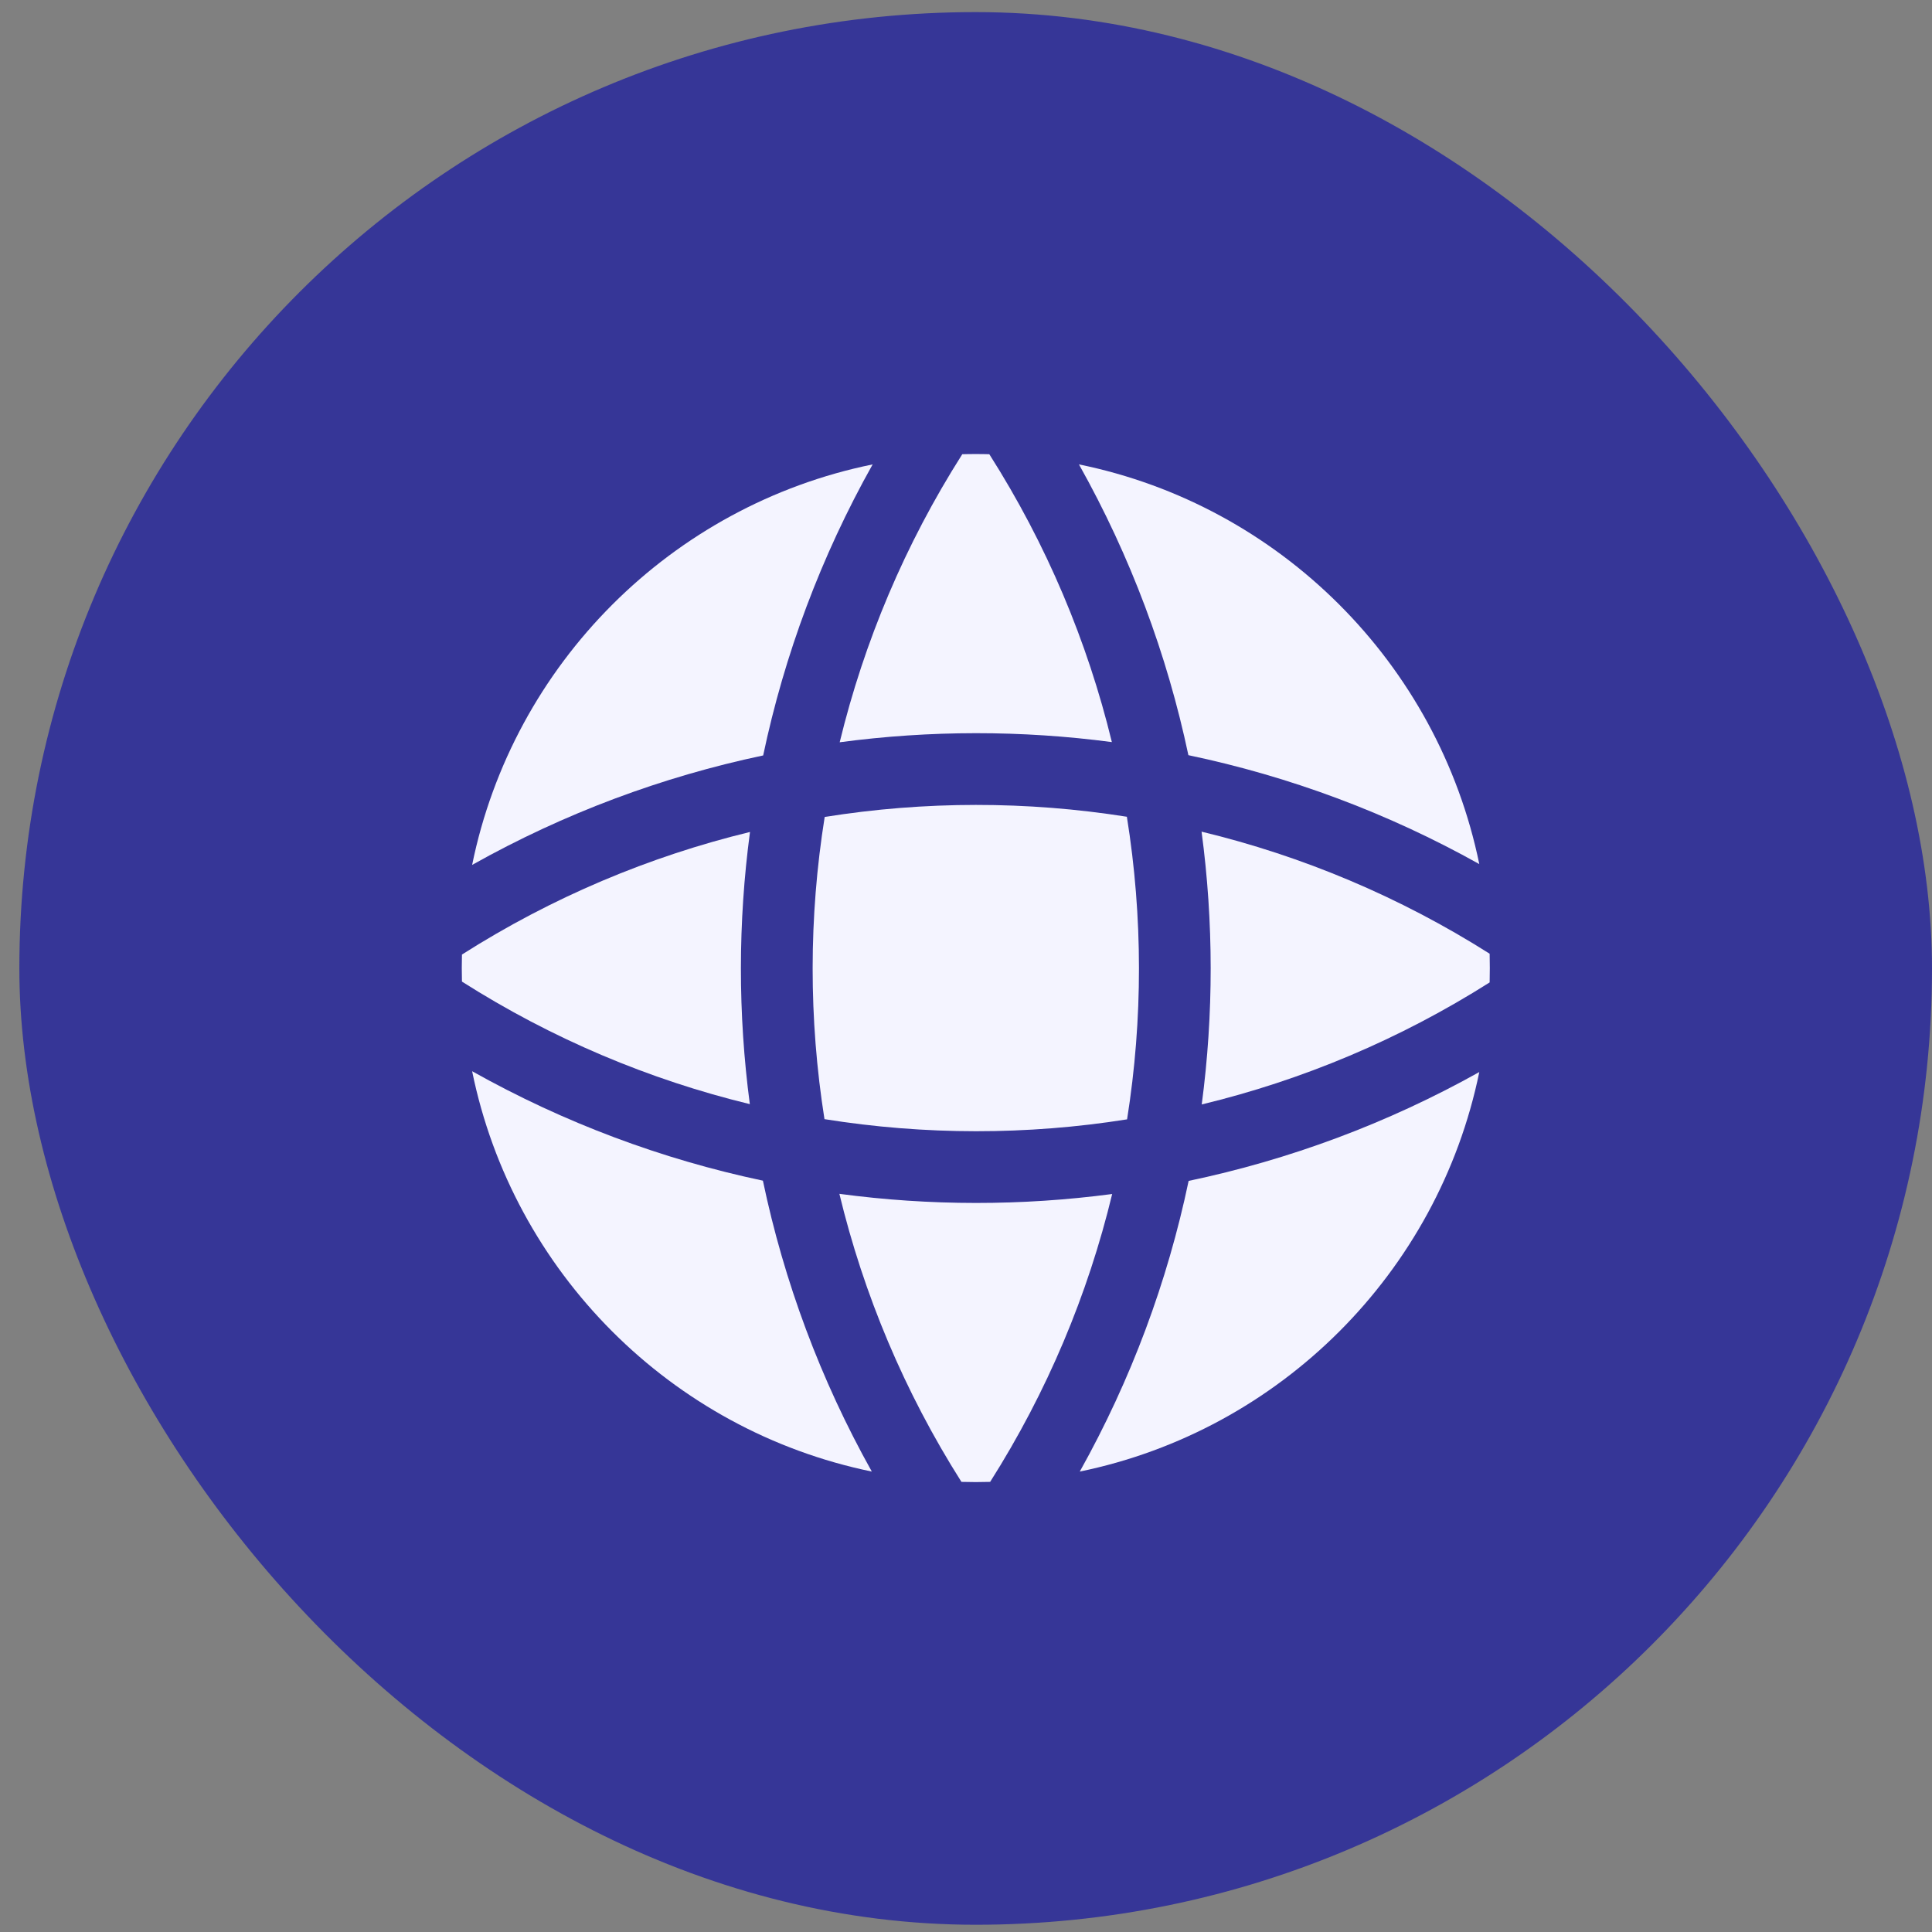
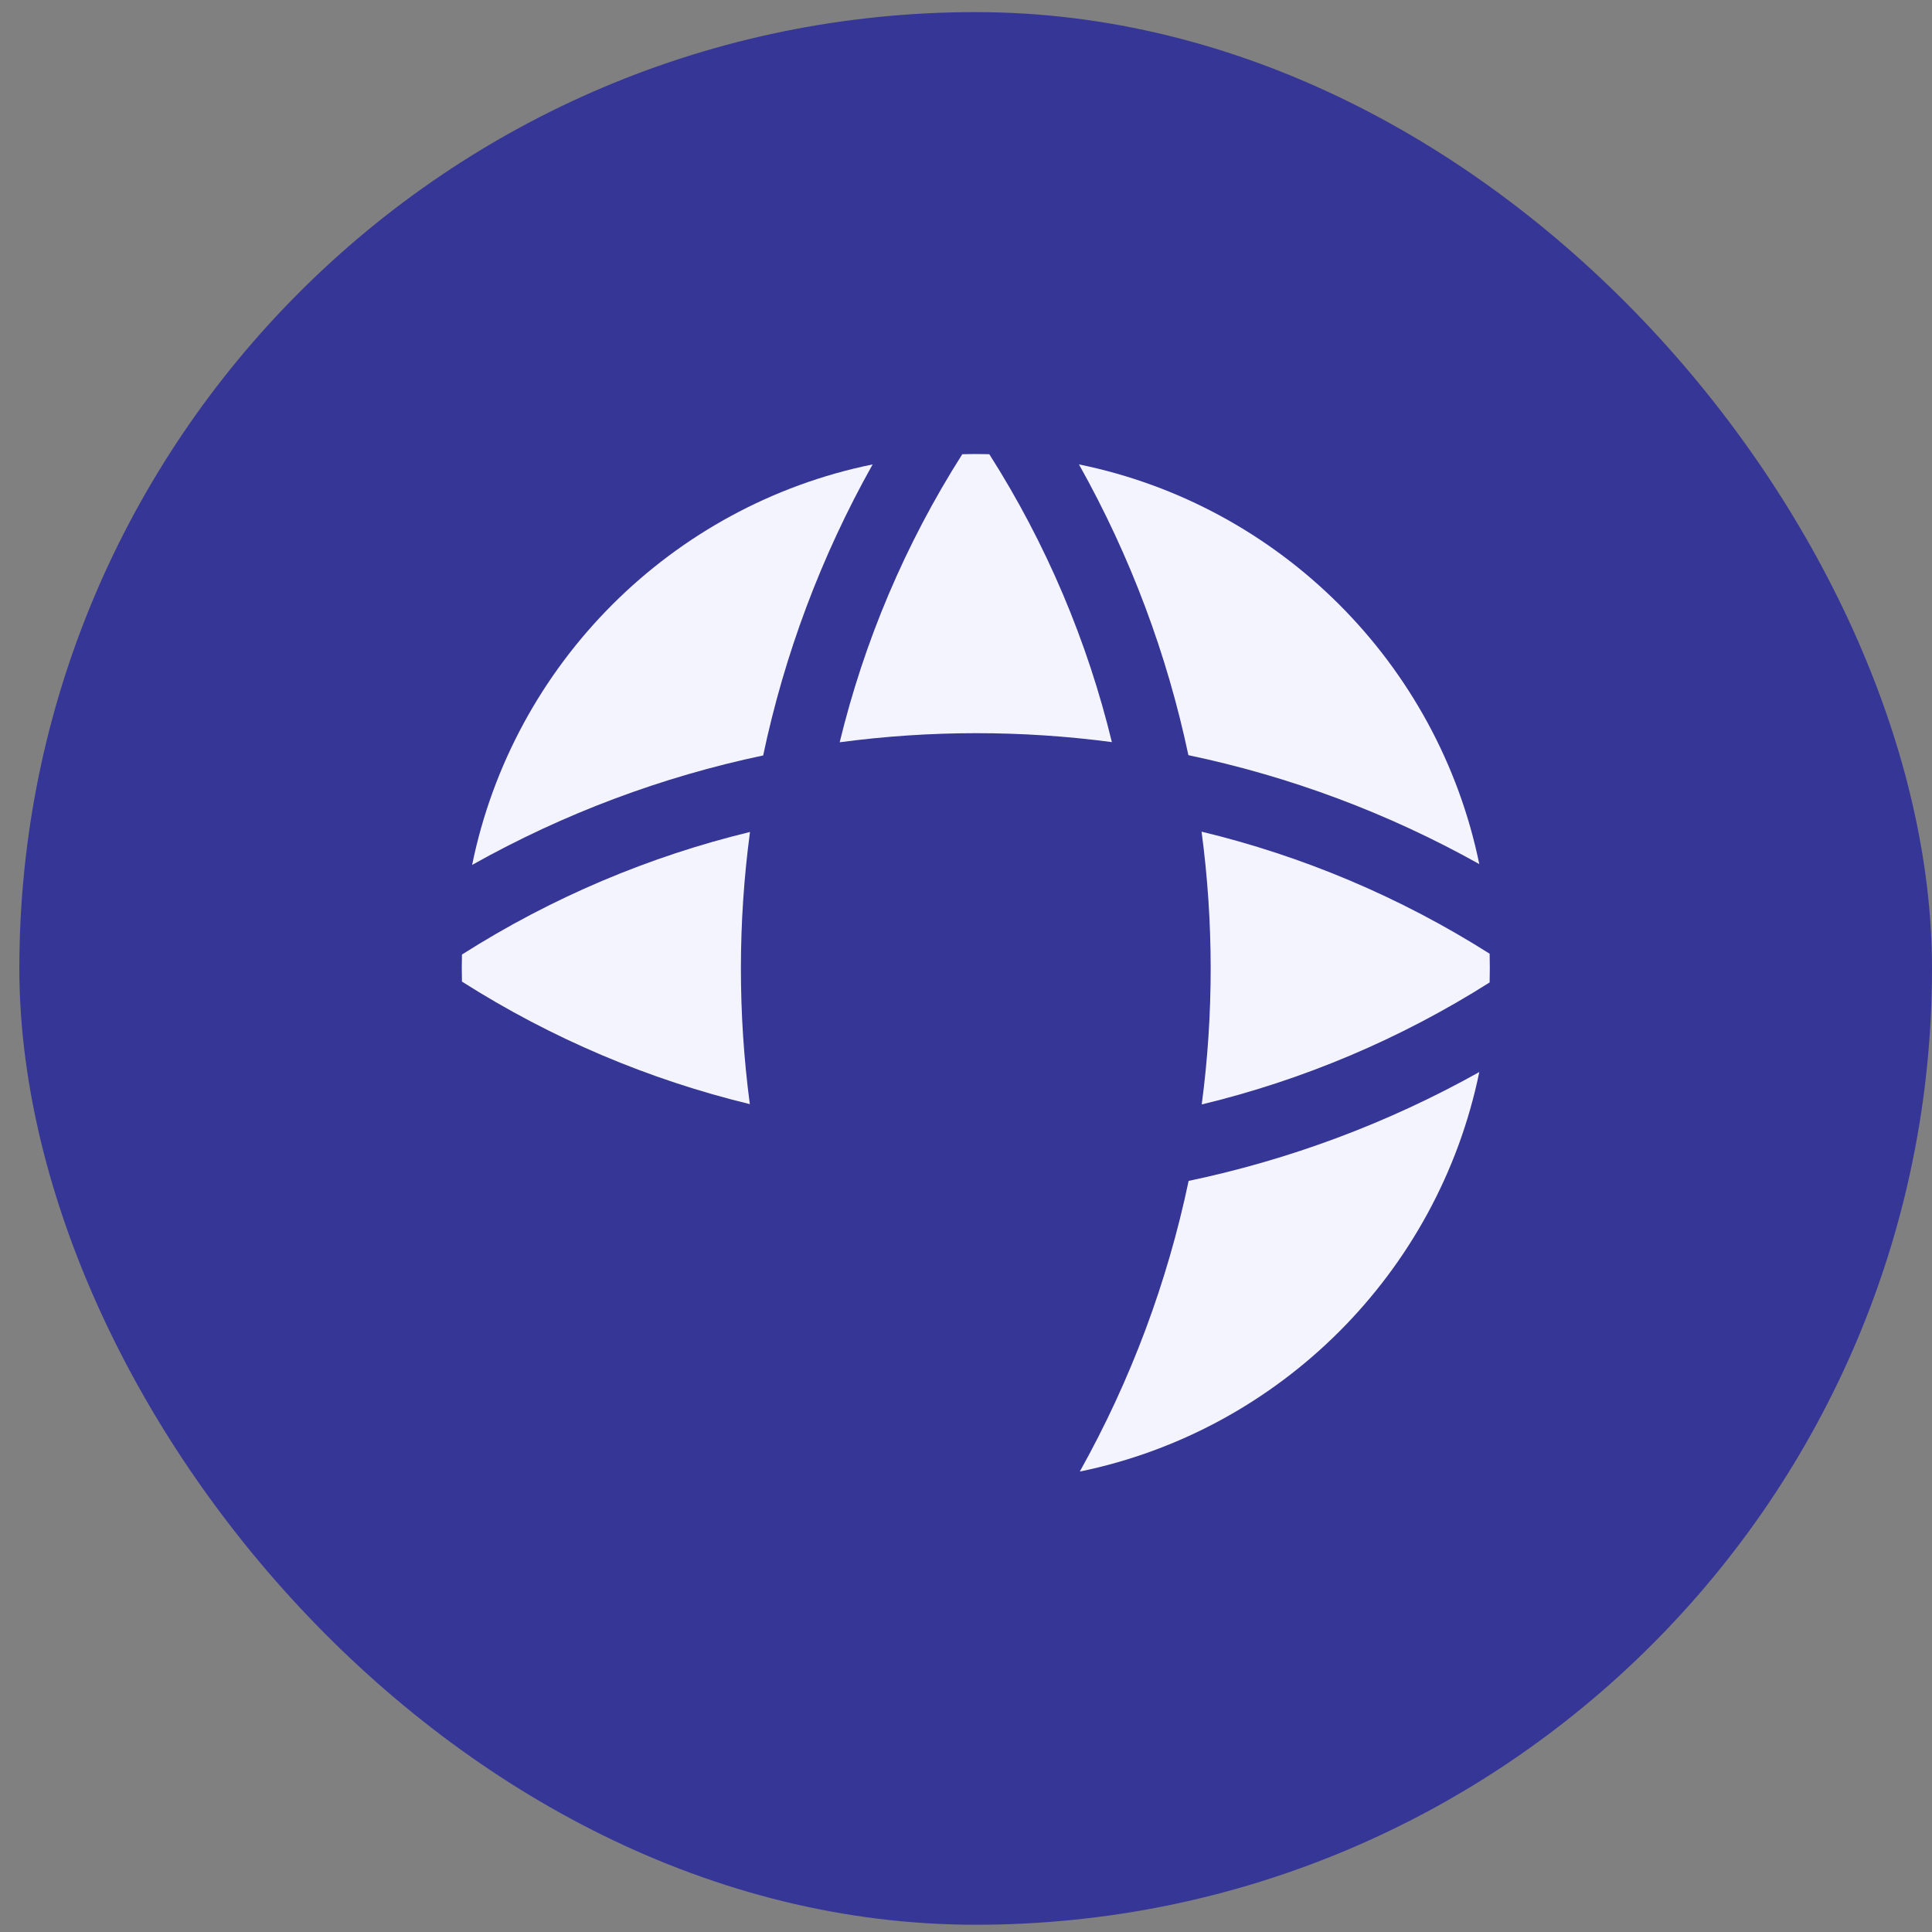
<svg xmlns="http://www.w3.org/2000/svg" width="56" height="56" viewBox="0 0 56 56" fill="none">
  <rect x="0" y="0" width="56" height="56" fill="#808080" stroke="none" />
  <rect x="0.561" y="0.351" width="55.439" height="55.439" rx="27.719" fill="#363697" />
  <path d="M28.676 13.166C28.546 13.162 28.415 13.161 28.284 13.161C28.153 13.161 28.022 13.162 27.892 13.166C26.229 15.782 25.045 18.605 24.339 21.515C26.958 21.165 29.612 21.164 32.228 21.51C31.522 18.602 30.339 15.78 28.676 13.166Z" fill="#F4F4FF" />
-   <path d="M32.663 23.674C29.764 23.215 26.806 23.216 23.904 23.68C23.44 26.582 23.439 29.54 23.898 32.439C26.804 32.904 29.766 32.906 32.669 32.445C33.13 29.542 33.129 26.58 32.663 23.674Z" fill="#F4F4FF" />
  <path d="M22.121 21.897C22.736 18.98 23.794 16.134 25.294 13.461C19.464 14.649 14.873 19.24 13.685 25.07C16.358 23.569 19.204 22.512 22.121 21.897Z" fill="#F4F4FF" />
  <path d="M13.39 27.668C16.006 26.004 18.829 24.821 21.739 24.115C21.389 26.734 21.388 29.387 21.734 32.004C18.826 31.298 16.004 30.114 13.39 28.452C13.387 28.322 13.385 28.191 13.385 28.06C13.385 27.929 13.387 27.798 13.39 27.668Z" fill="#F4F4FF" />
  <path d="M34.828 24.106C37.743 24.809 40.566 25.989 43.178 27.644C43.181 27.782 43.183 27.921 43.183 28.06C43.183 28.199 43.181 28.338 43.178 28.476C40.568 30.13 37.746 31.31 34.833 32.013C35.18 29.391 35.179 26.731 34.828 24.106Z" fill="#F4F4FF" />
  <path d="M42.878 25.046C40.21 23.554 37.365 22.501 34.446 21.889C33.83 18.975 32.773 16.132 31.274 13.461C37.096 14.647 41.683 19.228 42.878 25.046Z" fill="#F4F4FF" />
-   <path d="M22.113 34.222C19.199 33.606 16.356 32.549 13.685 31.05C14.871 36.872 19.452 41.459 25.27 42.654C23.778 39.986 22.725 37.141 22.113 34.222Z" fill="#F4F4FF" />
-   <path d="M32.237 34.609C29.615 34.956 26.955 34.955 24.33 34.604C25.033 37.519 26.213 40.342 27.868 42.953C28.006 42.957 28.145 42.959 28.284 42.959C28.423 42.959 28.562 42.957 28.7 42.953C30.354 40.344 31.534 37.522 32.237 34.609Z" fill="#F4F4FF" />
  <path d="M31.298 42.654C32.788 39.989 33.841 37.146 34.453 34.229C37.37 33.617 40.213 32.564 42.878 31.074C41.685 36.884 37.108 41.46 31.298 42.654Z" fill="#F4F4FF" />
</svg>